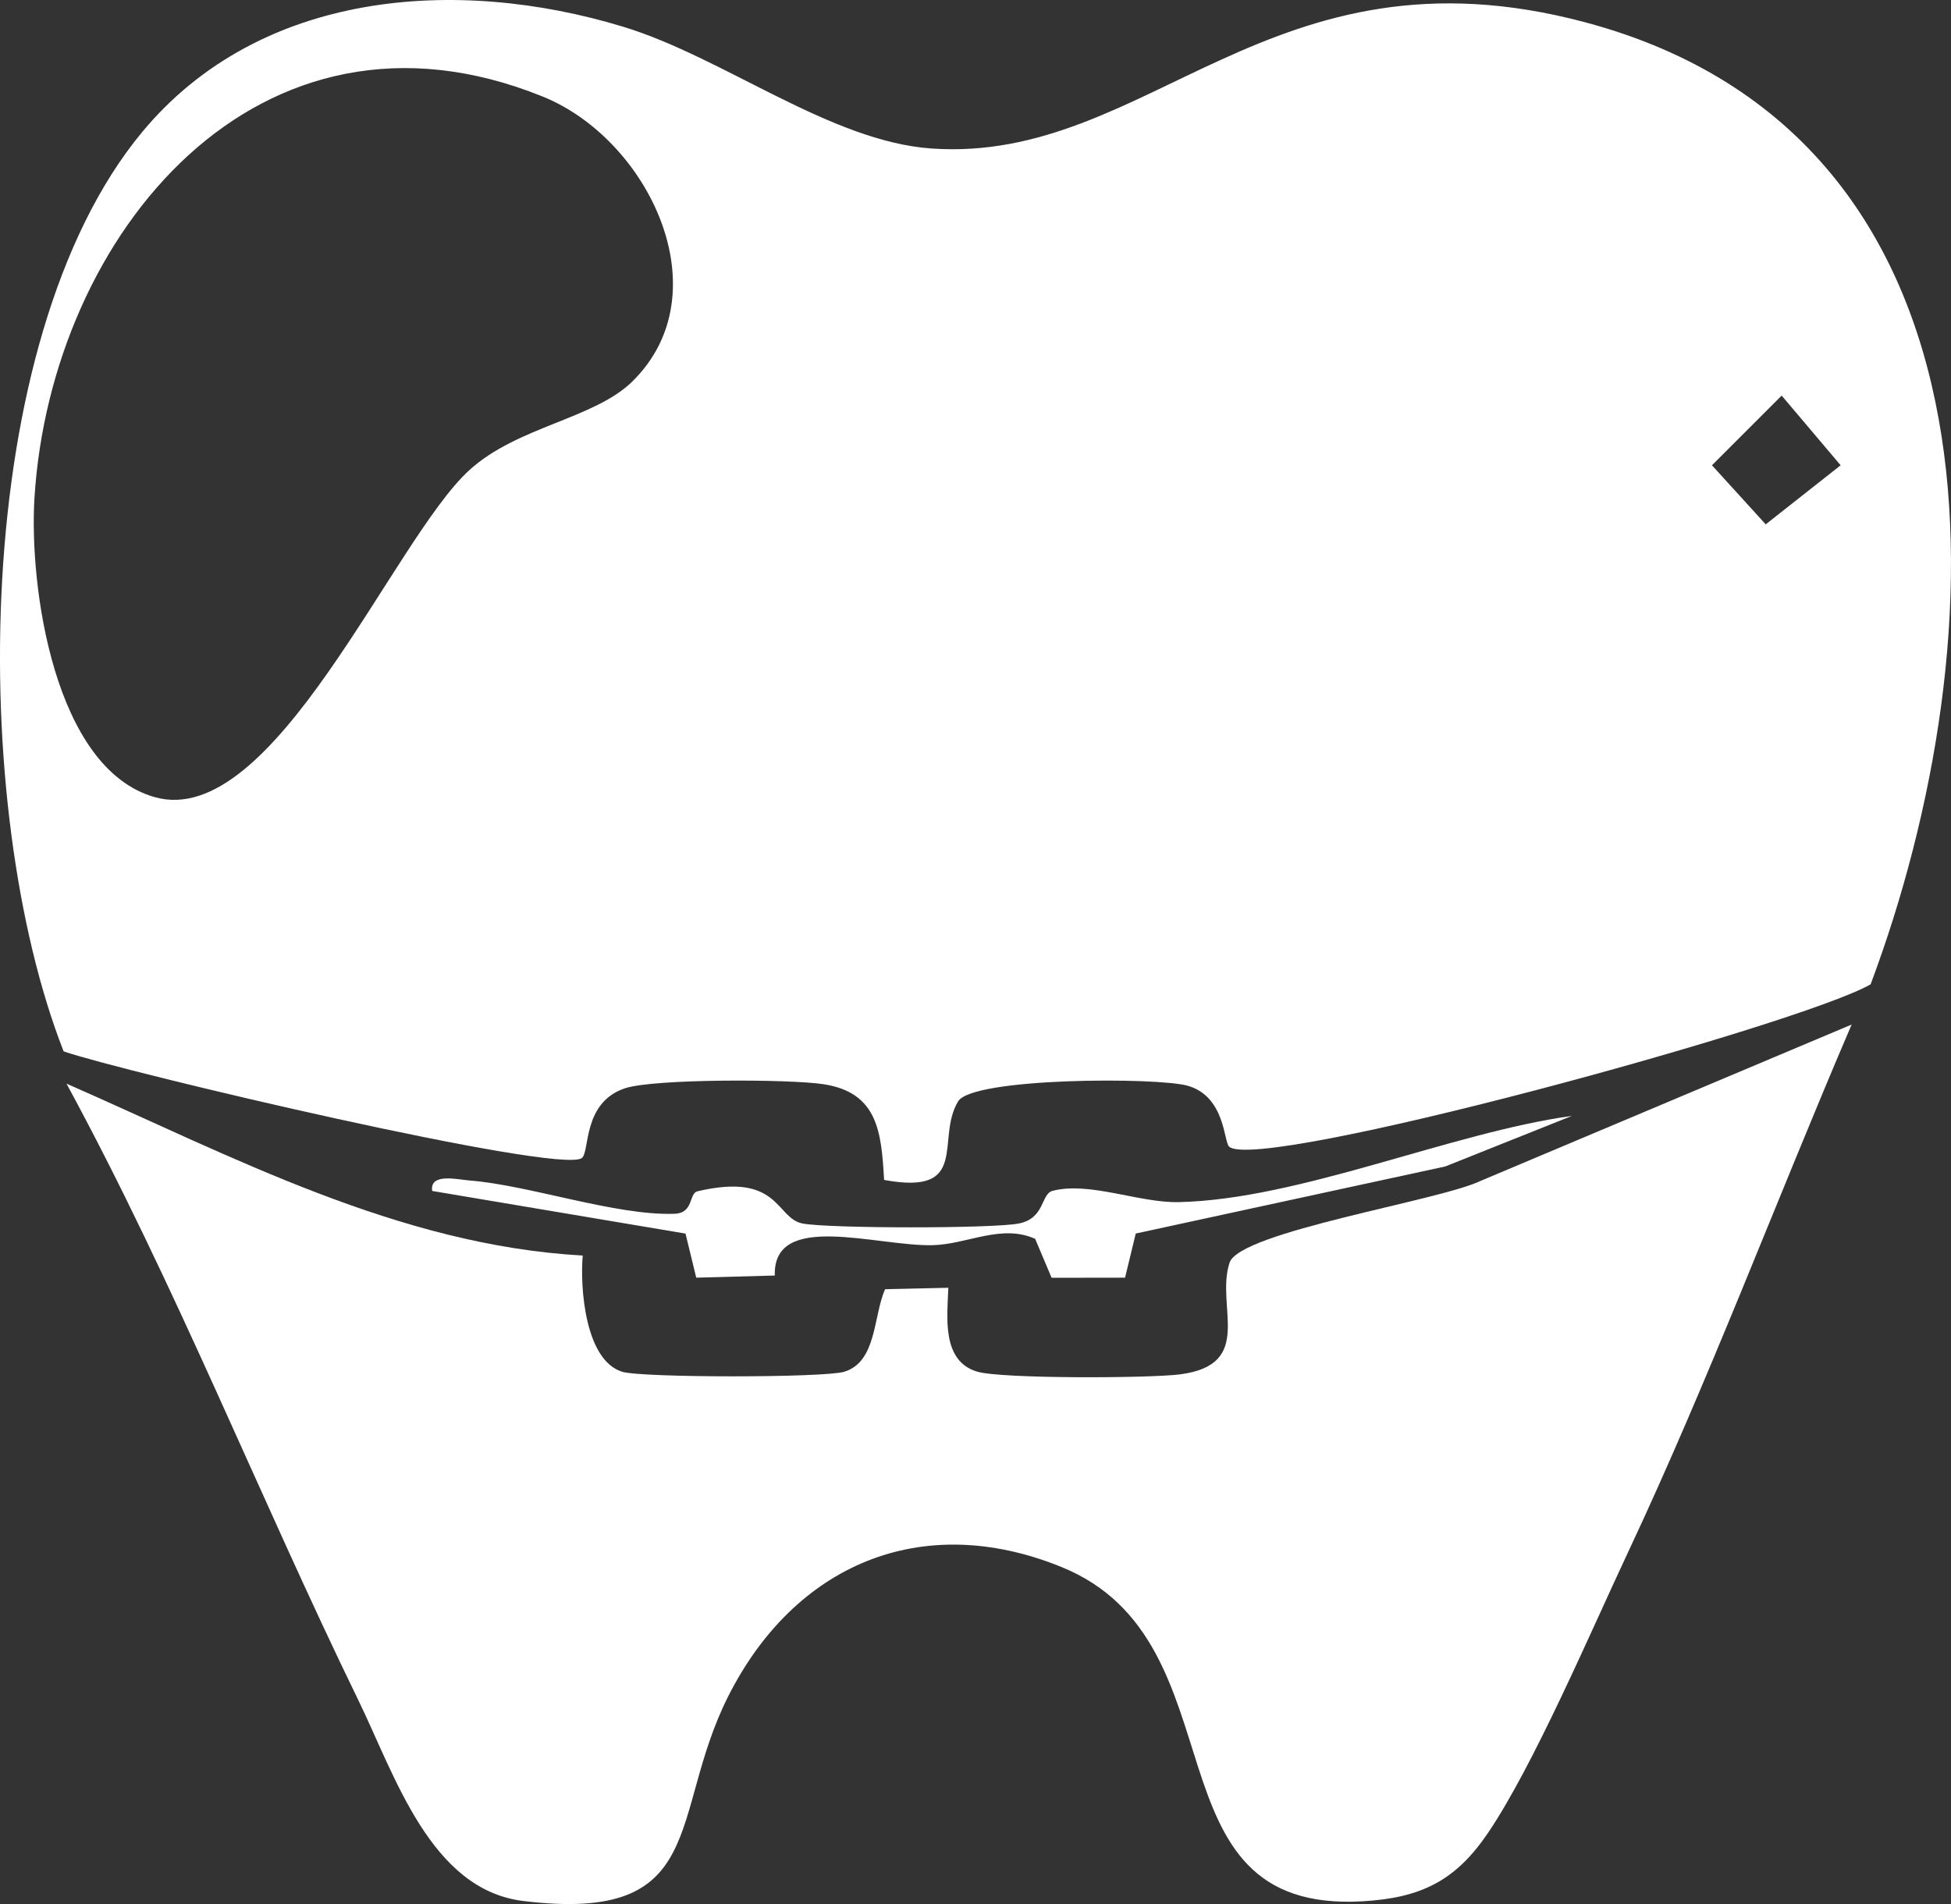
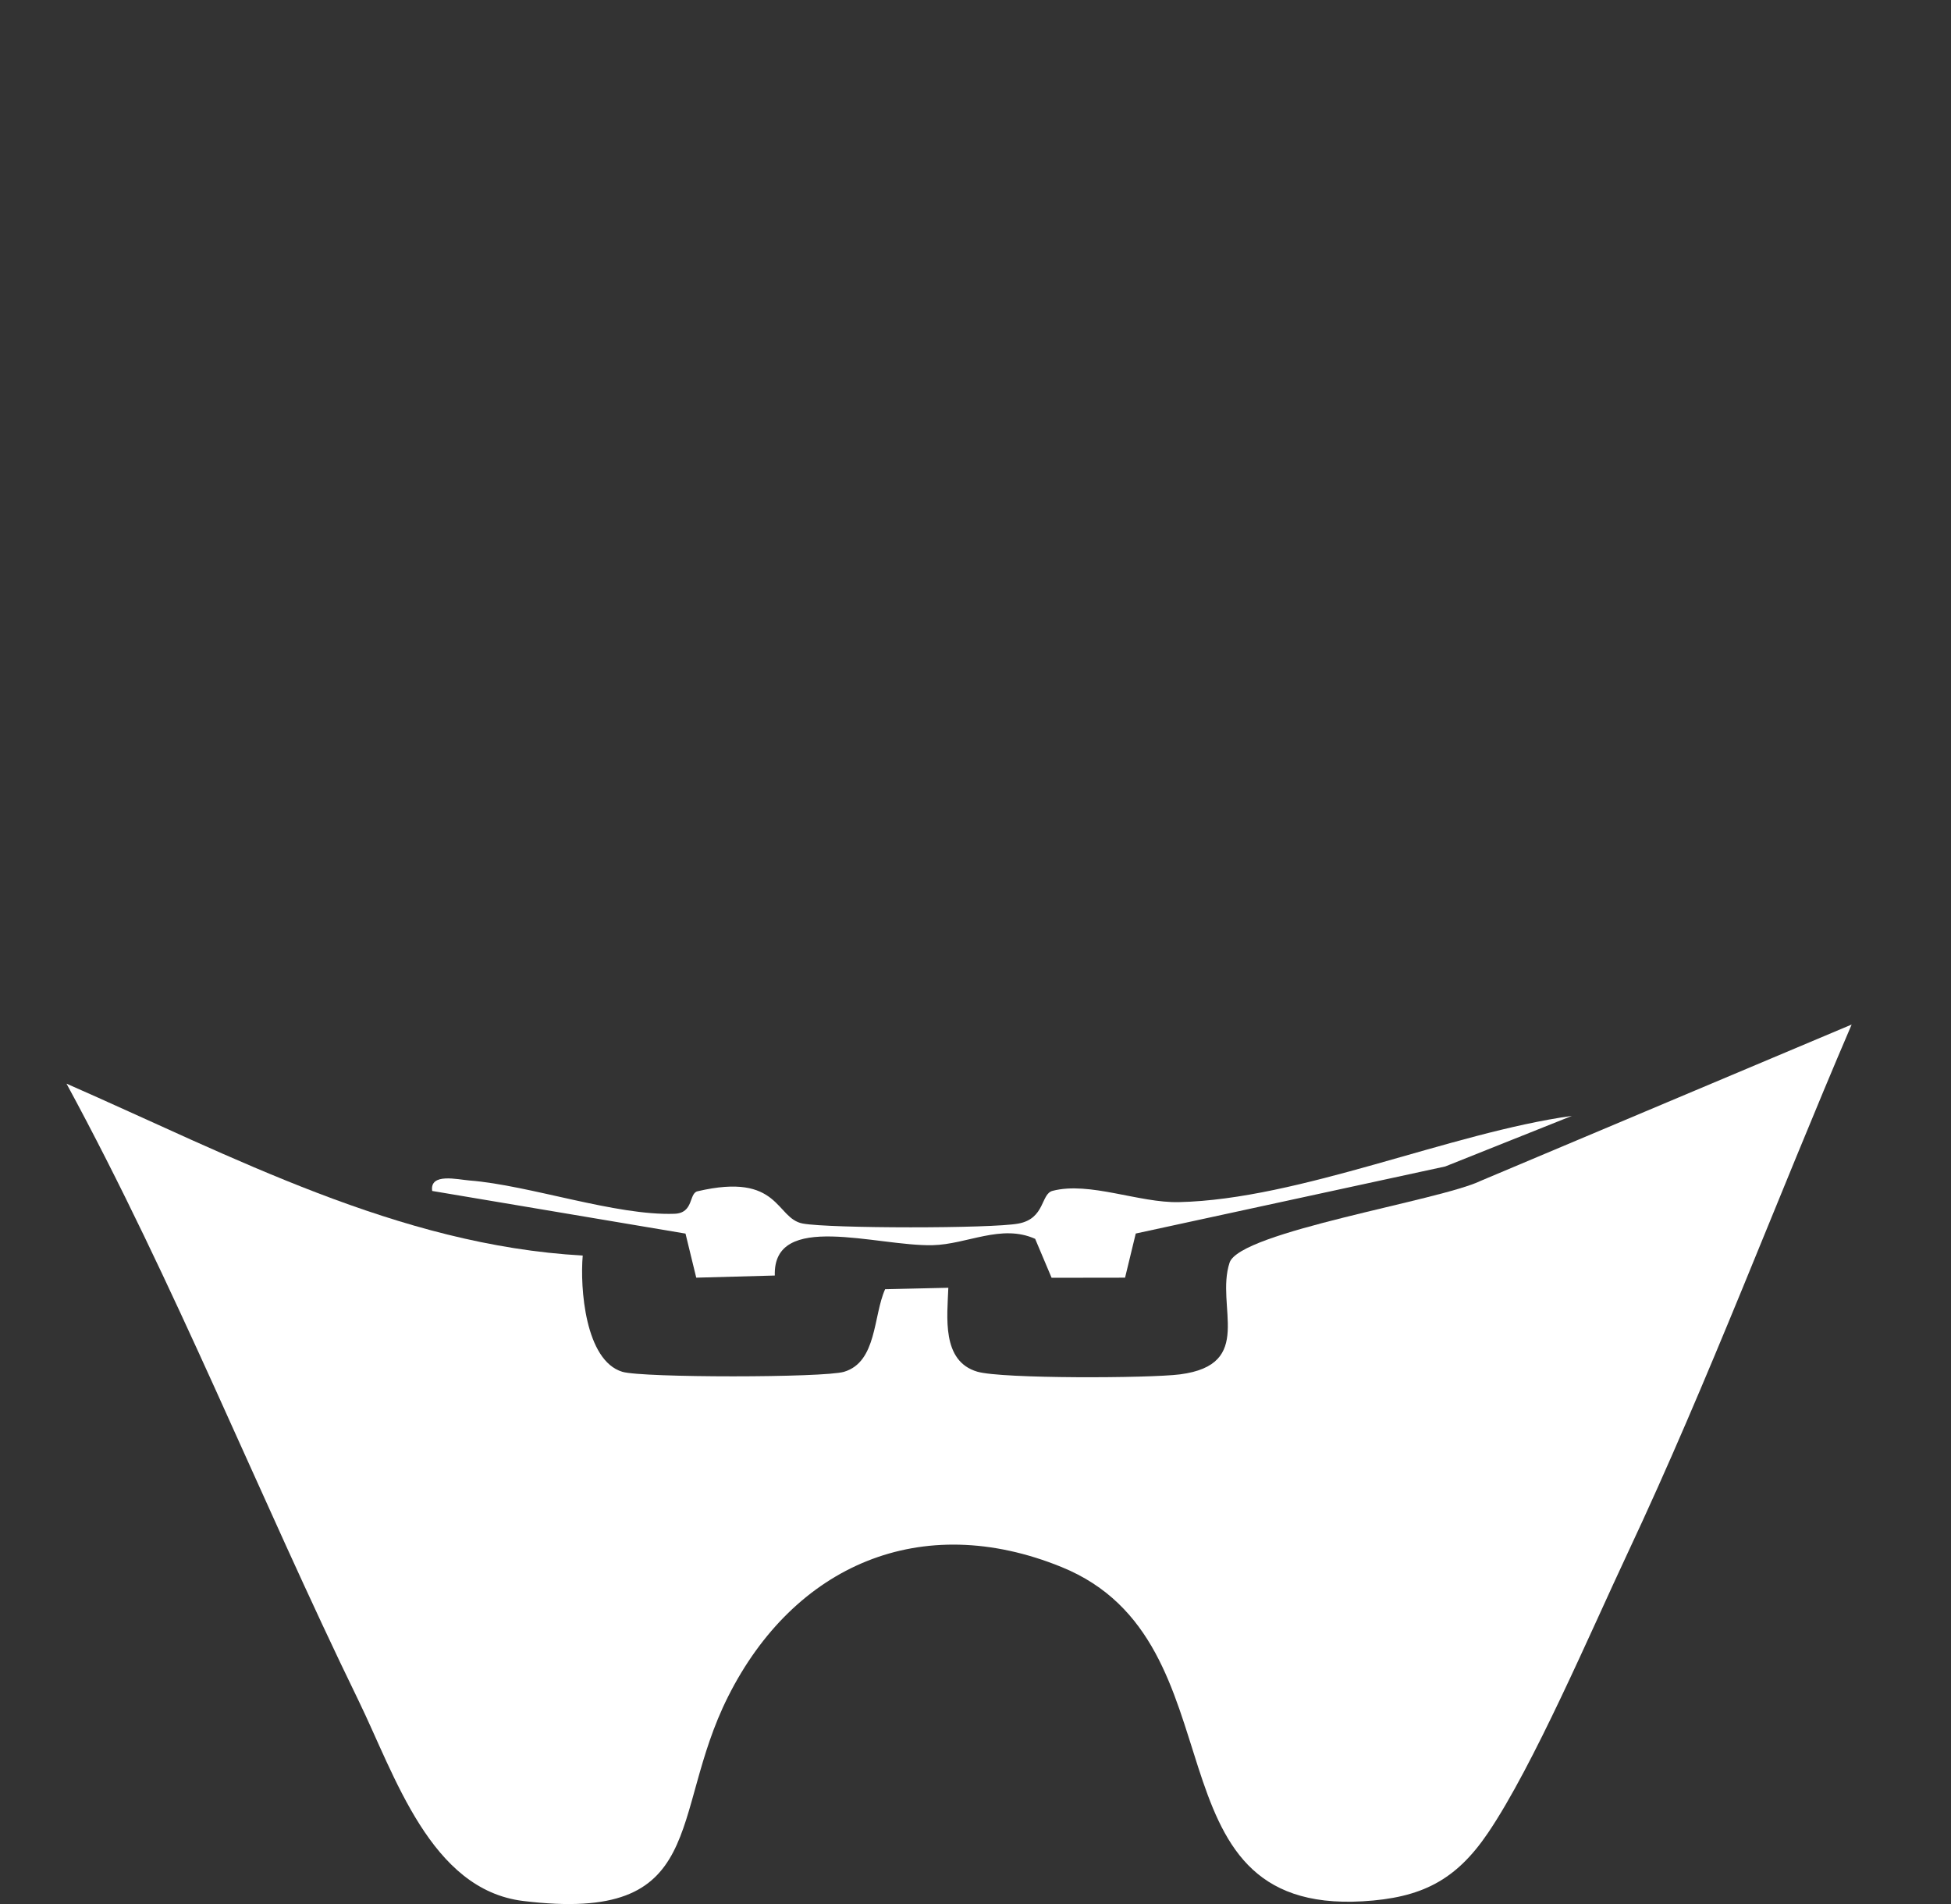
<svg xmlns="http://www.w3.org/2000/svg" id="Layer_2" data-name="Layer 2" viewBox="0 0 363.3 354.58">
  <rect x="0" y="0" width="363.3" height="354.58" fill="#333333" stroke="none" />
  <defs>
    <style>      .cls-1 {        fill: #fff;      }    </style>
  </defs>
  <g id="Layer_1-2" data-name="Layer 1">
    <g>
-       <path class="cls-1" d="M348.33,183.31c-13.27,7.62-114.01,35.1-119.45,30.23-1.01-.9-.72-9.31-7.67-11.33-5.62-1.63-40.11-1.56-42.8,2.9-4.25,7.04,2.37,17.6-13.78,14.63-.51-8.85-1.12-16.24-11.22-17.82-6.26-.98-31.65-1.05-37.03.75-7.99,2.66-6.5,11.88-8.05,13-4.27,3.07-85.08-15.97-96.48-19.87C-5.91,150.48-5.76,63.48,26.45,24.62,48.33-1.77,84.94-4.49,116.08,4.99c18.68,5.69,38.53,21.37,57.42,22.67,40.54,2.79,62.88-39.18,121.64-23.52,80.72,21.51,77.11,115.35,53.19,179.17ZM117.84,70.95c16.67-16.5,2.96-44.98-16.76-52.96C48.19-3.43,9.49,43.67,6.42,92.68c-1.03,16.52,3.65,50.5,22.42,55.78,22.16,6.24,44.33-47.95,58.55-60.9,9-8.2,23.28-9.51,30.45-16.6ZM328.8,97.65l13.95-11-10.98-12.98-12.98,12.98,10.01,11Z" />
      <path class="cls-1" d="M12.39,201.81c30.87,13.54,61.74,30.09,96.12,32.01-.52,5.98.44,19.55,7.38,21.65,3.74,1.13,37.51,1.12,41.28,0,6.15-1.84,5.42-10.42,7.65-15.38l11.77-.27c-.19,5.35-1.31,13.66,5.4,15.63,4.57,1.34,32.02,1.23,37.73.5,14.06-1.82,6.57-12.64,9.24-20.8,1.9-5.78,39.15-11.54,46.81-15.26l69.03-29.09c-14.03,32.7-26.58,66.24-41.72,98.45-6.86,14.61-17.52,39.59-26,52.1-6.03,8.9-12.46,12.1-23.35,12.73-41.23,2.37-21.76-48.3-56.05-62.25-26.18-10.65-49.81-.34-62.11,24.14-11.16,22.2-3.34,42.29-38.13,38.05-17.26-2.1-23.85-23.29-30.7-37.37-18.52-38.03-34.14-77.61-54.35-114.83Z" />
      <path class="cls-1" d="M292.71,207.81l-23.59,9.42-57.63,12.49-1.99,8.22-13.68.02-3.06-7.25c-6.3-2.83-12.67,1.03-19.09,1.18-10.42.24-29.78-6.44-29.39,5.65l-14.63.4-2-8.21-47.17-7.94c-.5-3.43,4.74-2.12,6.95-1.95,11.2.88,27.23,6.59,38.17,6.2,3.63-.13,2.64-3.8,4.29-4.19,15.4-3.61,14.48,5.06,19.6,6.01,5.03.93,35.19.95,40.18,0,4.96-.94,4.12-5.52,6.33-6.09,6.88-1.79,16.12,2.27,23.52,2.1,22.48-.5,50.57-12.92,73.19-16.06Z" />
    </g>
  </g>
</svg>